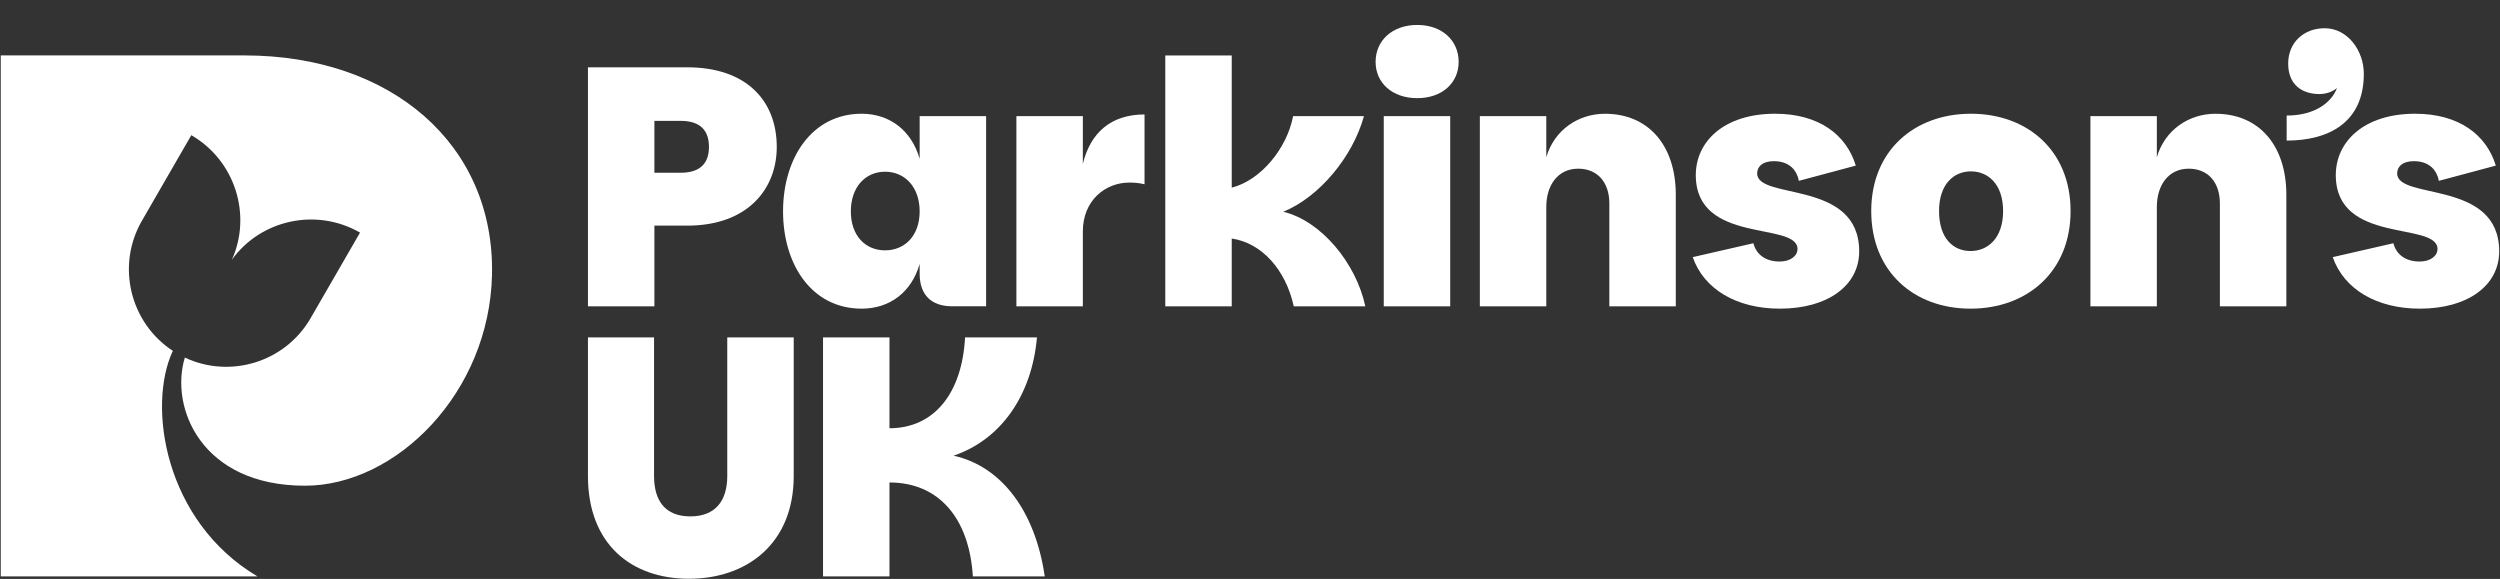
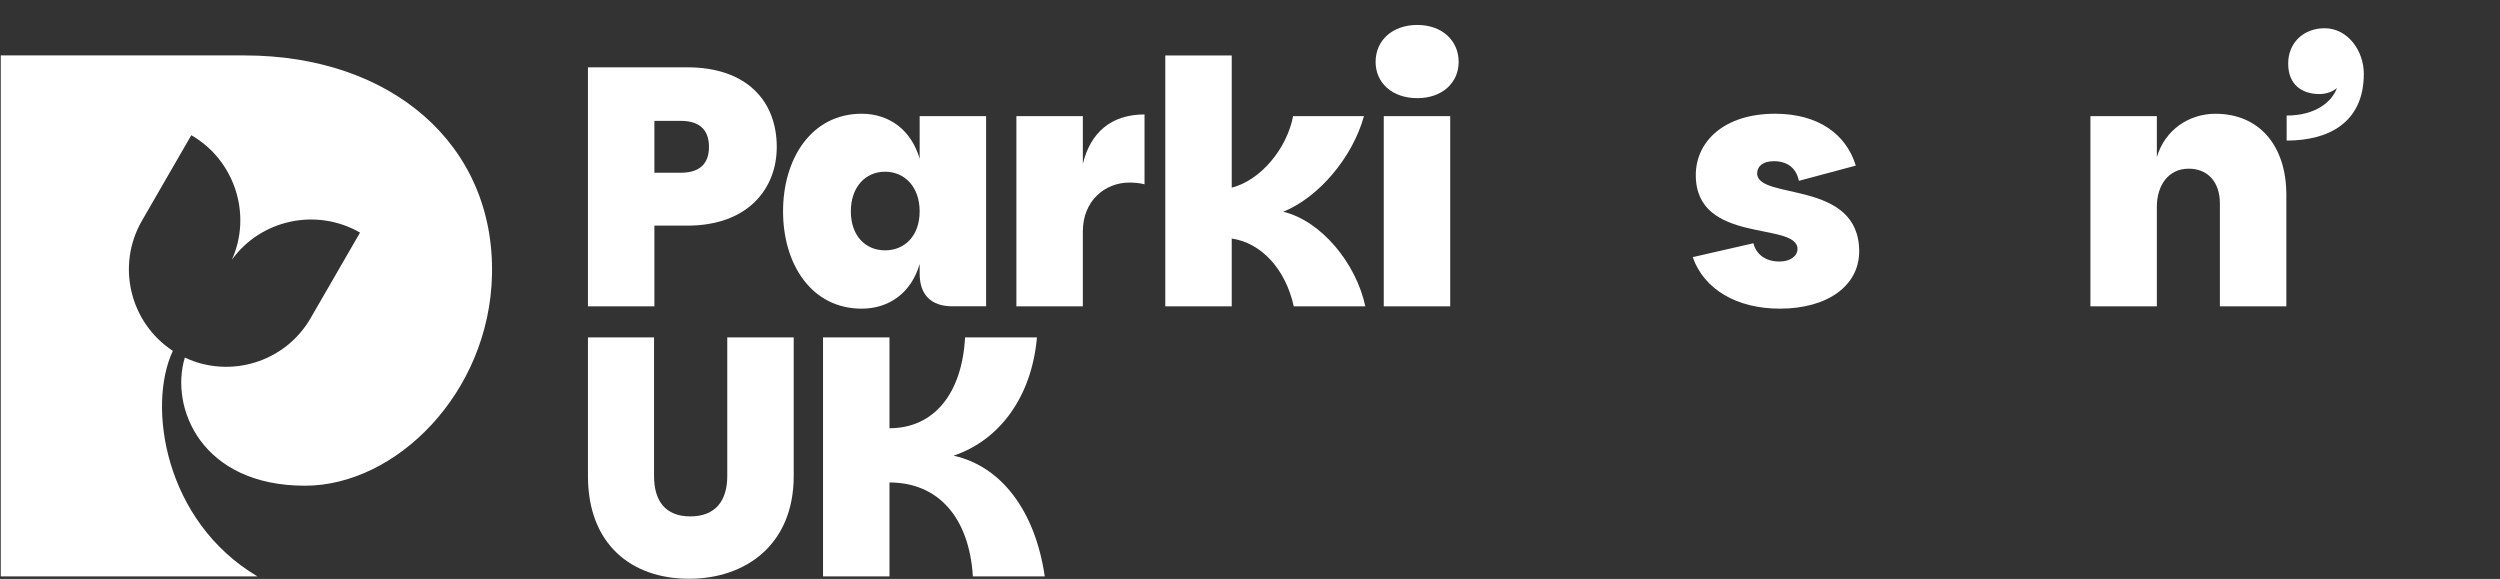
<svg xmlns="http://www.w3.org/2000/svg" width="95" height="22" viewBox="0 0 95 22" fill="none">
  <rect x="0" y="0" width="95" height="22" fill="#333333" stroke="none" />
  <path d="M24.854 12.822V18.09C24.854 19.03 25.279 19.623 26.232 19.623C27.185 19.623 27.636 19.03 27.636 18.09V12.822H30.161V18.09C30.161 20.679 28.358 21.993 26.181 21.993C23.991 21.993 22.342 20.679 22.342 18.09V12.822H24.854Z" fill="white" />
  <path d="M31.275 12.821H33.8V16.273C35.488 16.273 36.557 14.959 36.673 12.821H39.404C39.21 15.036 38.025 16.711 36.235 17.316C38.051 17.716 39.339 19.416 39.7 21.902H36.969C36.827 19.648 35.642 18.334 33.8 18.334V21.902H31.275V12.821Z" fill="white" />
  <path d="M26.941 5.585C26.941 4.98 26.631 4.593 25.871 4.593H24.867V6.564H25.871C26.631 6.564 26.941 6.178 26.941 5.585ZM24.867 8.574V11.64H22.342V2.558H26.116C28.37 2.558 29.517 3.834 29.517 5.585C29.517 7.17 28.422 8.574 26.116 8.574H24.867Z" fill="white" />
  <path d="M34.947 8.032C34.947 7.105 34.38 6.525 33.633 6.525C32.886 6.525 32.332 7.105 32.332 8.032C32.332 8.96 32.886 9.513 33.633 9.513C34.38 9.513 34.947 8.96 34.947 8.032ZM29.756 8.032C29.756 6.023 30.838 4.322 32.744 4.322C33.801 4.322 34.638 4.953 34.947 6.036V4.412H37.472V11.639H36.184C35.385 11.639 34.947 11.201 34.947 10.402V10.029C34.638 11.111 33.801 11.729 32.744 11.729C30.838 11.729 29.756 10.042 29.756 8.032Z" fill="white" />
  <path d="M38.623 4.413H41.148V6.229C41.431 5.057 42.204 4.349 43.492 4.349V7.002C43.286 6.951 43.093 6.938 42.913 6.938C41.998 6.938 41.148 7.621 41.148 8.793V11.64H38.623V4.413Z" fill="white" />
  <path d="M44.281 2.107H46.806V7.131C47.914 6.848 48.906 5.637 49.138 4.413H51.83C51.405 5.959 50.13 7.492 48.764 8.046C50.207 8.394 51.534 10.004 51.882 11.64H49.163C48.854 10.236 47.94 9.231 46.806 9.064V11.64H44.281V2.107Z" fill="white" />
  <path d="M52.583 4.413H55.108V11.64H52.583V4.413ZM52.273 2.352C52.273 1.54 52.905 0.948 53.858 0.948C54.798 0.948 55.429 1.54 55.429 2.352C55.429 3.151 54.798 3.73 53.858 3.73C52.905 3.73 52.273 3.151 52.273 2.352Z" fill="white" />
-   <path d="M56.234 4.413H58.759V5.972C59.068 4.928 59.983 4.323 60.988 4.323C62.637 4.323 63.68 5.521 63.68 7.402V11.64H61.155V7.736C61.155 6.912 60.692 6.41 59.97 6.41C59.197 6.41 58.759 7.041 58.759 7.865V11.64H56.234V4.413Z" fill="white" />
  <path d="M64.324 9.771L66.63 9.243C66.733 9.668 67.094 9.938 67.622 9.938C68.047 9.938 68.305 9.719 68.305 9.462C68.305 8.405 64.44 9.307 64.44 6.654C64.44 5.391 65.496 4.322 67.454 4.322C69.103 4.322 70.16 5.108 70.52 6.293L68.356 6.872C68.266 6.409 67.944 6.125 67.403 6.125C66.991 6.125 66.772 6.319 66.772 6.589C66.772 7.62 70.649 6.808 70.649 9.552C70.649 10.853 69.451 11.729 67.635 11.729C65.999 11.729 64.749 10.995 64.324 9.771Z" fill="white" />
-   <path d="M76.118 8.019C76.118 6.989 75.539 6.512 74.895 6.512C74.251 6.512 73.684 6.989 73.684 8.019C73.684 9.063 74.225 9.539 74.882 9.539C75.526 9.539 76.118 9.063 76.118 8.019ZM71.107 8.019C71.107 5.726 72.743 4.322 74.895 4.322C77.046 4.322 78.682 5.726 78.682 8.019C78.682 10.325 77.033 11.729 74.882 11.729C72.731 11.729 71.107 10.325 71.107 8.019Z" fill="white" />
  <path d="M79.436 4.413H81.96V5.972C82.269 4.928 83.184 4.323 84.189 4.323C85.838 4.323 86.881 5.521 86.881 7.402V11.64H84.356V7.736C84.356 6.912 83.893 6.41 83.171 6.41C82.398 6.41 81.96 7.041 81.96 7.865V11.64H79.436V4.413Z" fill="white" />
  <path d="M88.805 3.342C88.629 3.5 88.371 3.574 88.136 3.574C87.491 3.574 86.951 3.232 86.951 2.415C86.951 1.61 87.55 1.073 88.335 1.073C89.215 1.073 89.825 1.927 89.825 2.805C89.825 4.659 88.488 5.342 86.893 5.342V4.391C87.995 4.391 88.617 3.866 88.805 3.342Z" fill="white" />
-   <path d="M88.644 9.771L90.95 9.243C91.053 9.668 91.414 9.938 91.942 9.938C92.367 9.938 92.625 9.719 92.625 9.462C92.625 8.405 88.76 9.307 88.76 6.654C88.76 5.391 89.817 4.322 91.775 4.322C93.424 4.322 94.48 5.108 94.841 6.293L92.676 6.872C92.586 6.409 92.264 6.125 91.723 6.125C91.311 6.125 91.092 6.319 91.092 6.589C91.092 7.62 94.969 6.808 94.969 9.552C94.969 10.853 93.771 11.729 91.955 11.729C90.319 11.729 89.07 10.995 88.644 9.771Z" fill="white" />
  <path d="M9.291 2.106H0.029V21.902H9.781C6.246 19.805 5.587 15.416 6.568 13.333C4.94 12.266 4.408 10.094 5.393 8.388L7.27 5.137C8.928 6.095 9.582 8.161 8.811 9.871C9.906 8.348 12.022 7.882 13.681 8.839L11.804 12.089C10.836 13.766 8.745 14.398 7.024 13.588C6.445 15.493 7.655 18.457 11.589 18.457C15.052 18.457 18.601 14.931 18.696 10.437C18.801 5.496 14.878 2.106 9.291 2.106Z" fill="white" />
</svg>